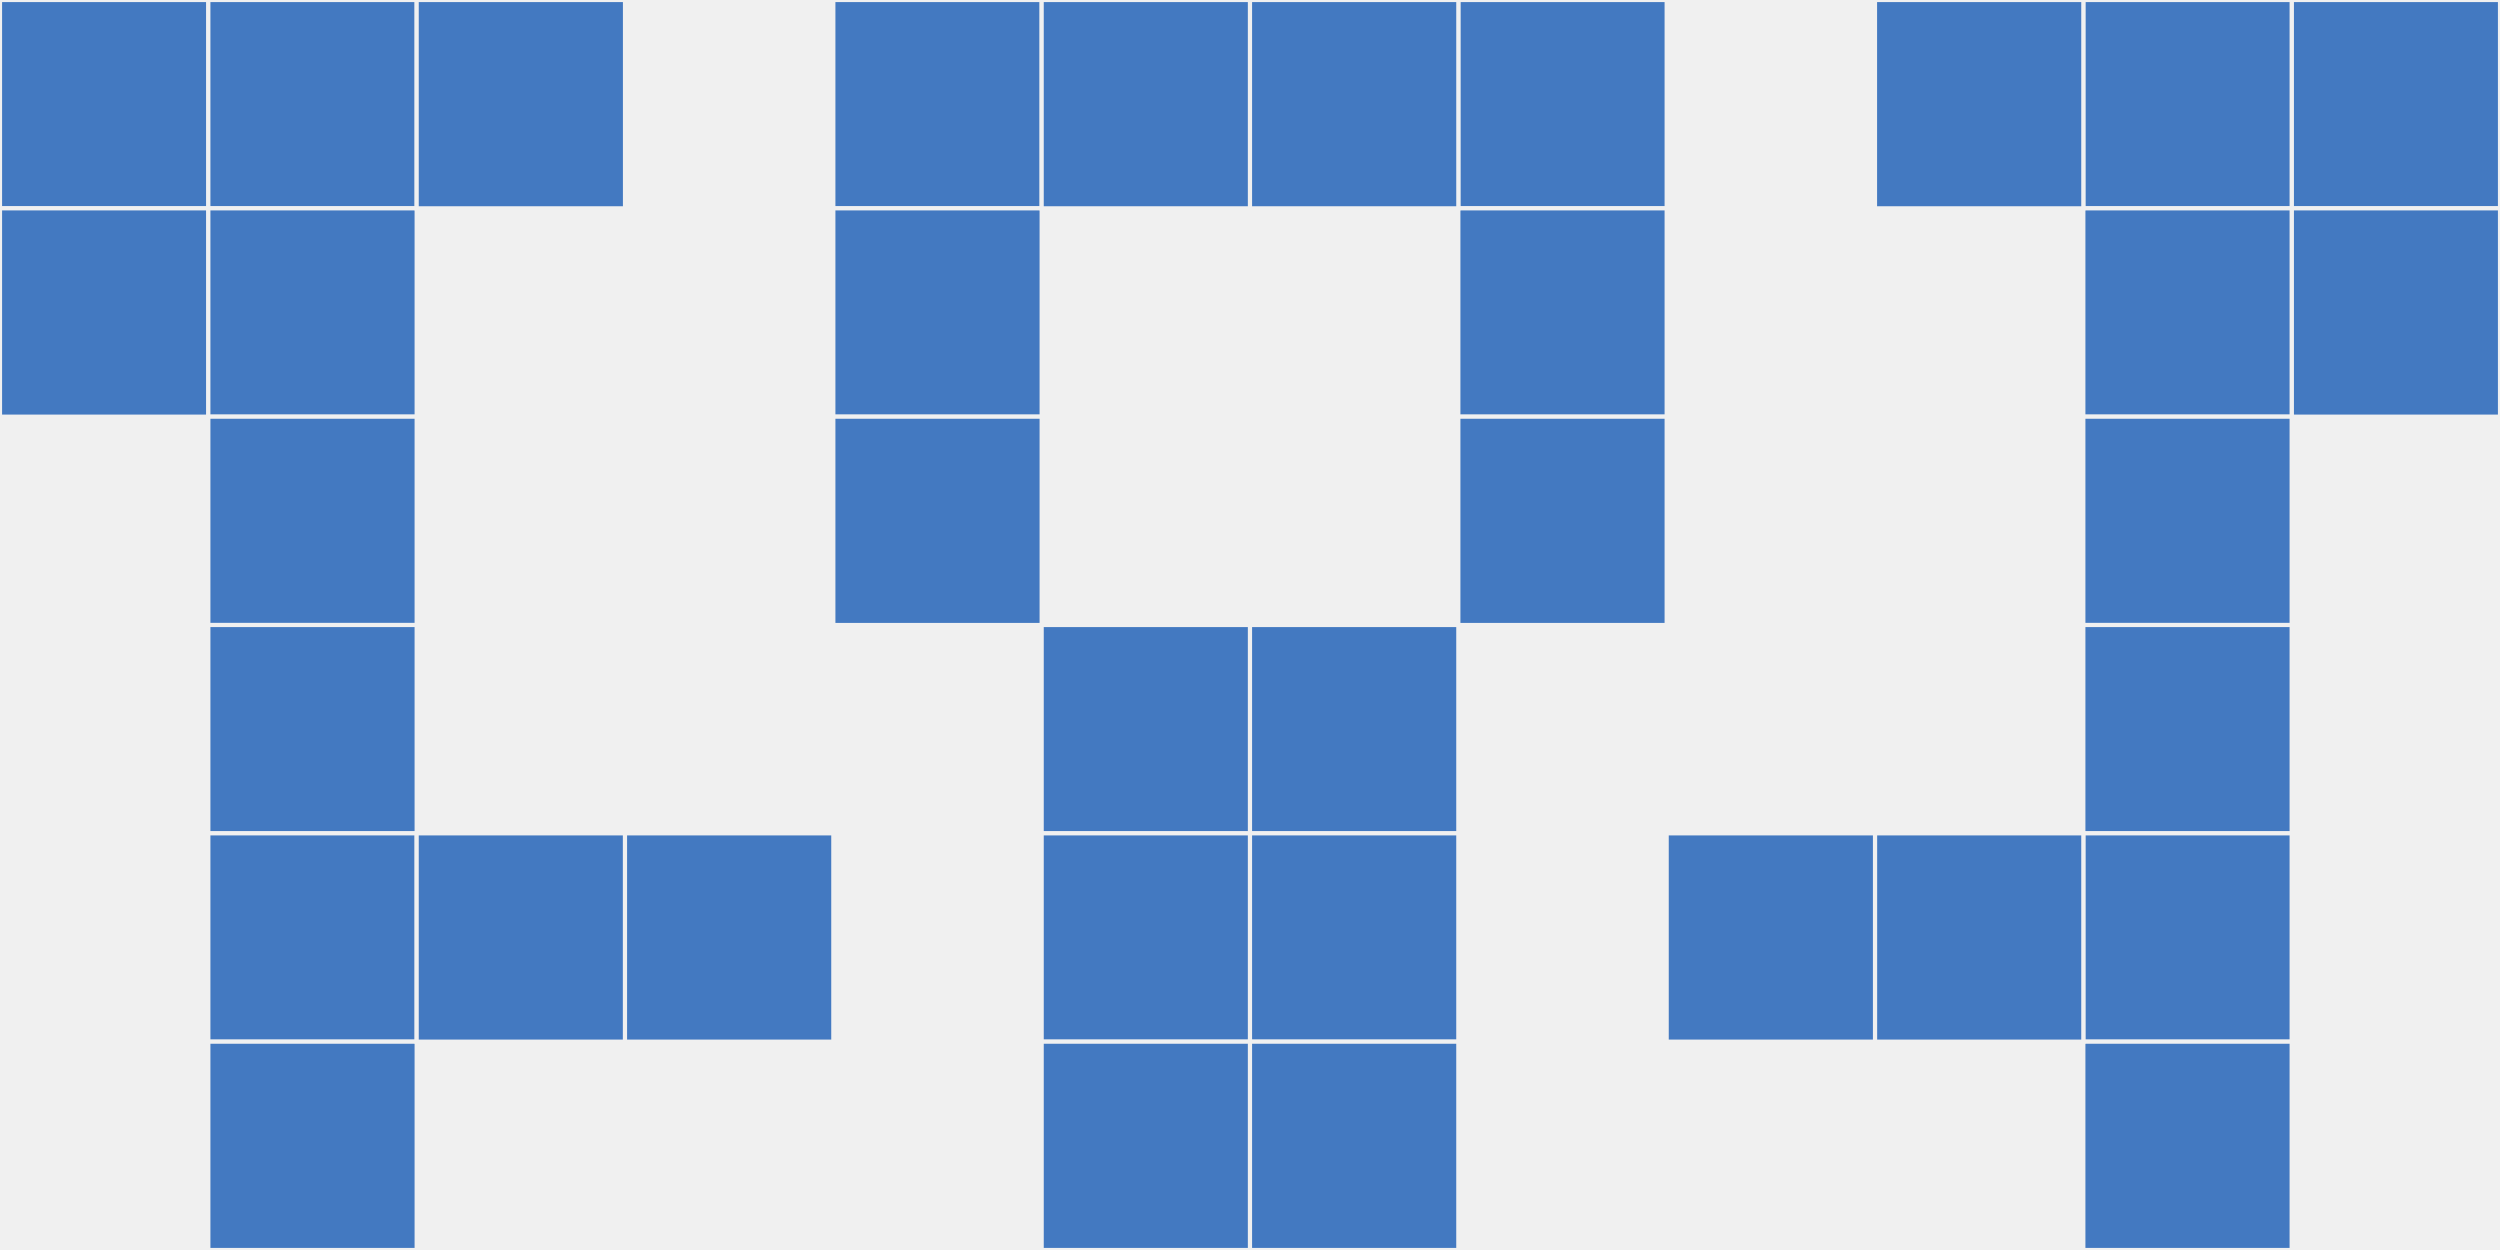
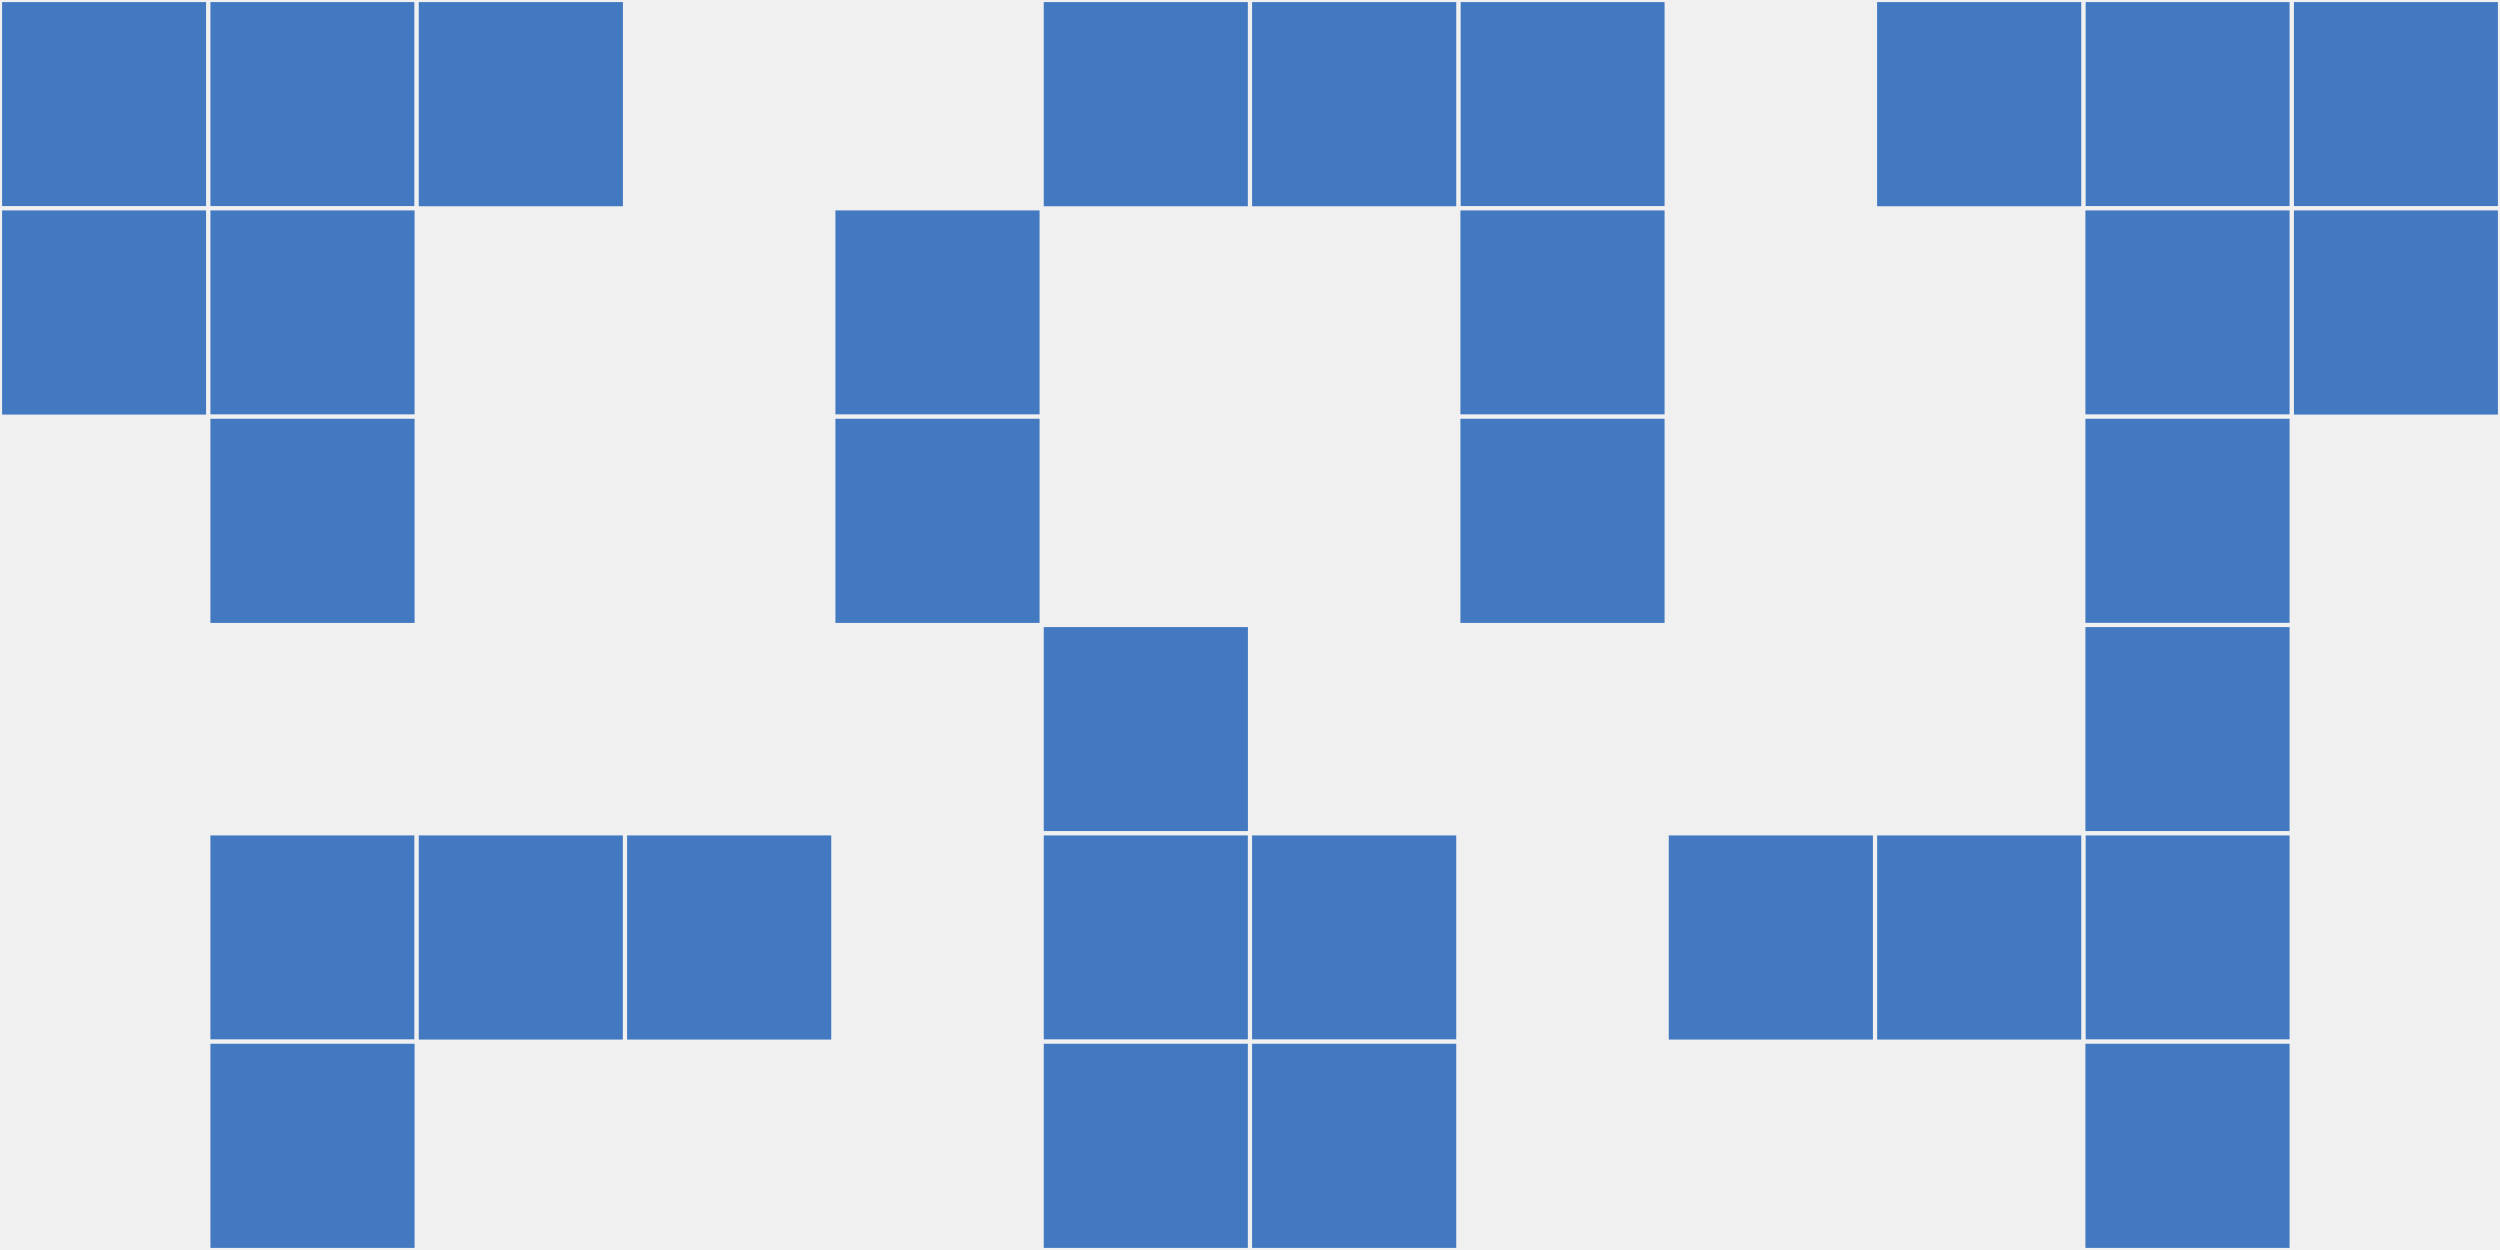
<svg xmlns="http://www.w3.org/2000/svg" width="12" height="6" viewBox="0 0 12 6" viewport-fill="red">
  <rect x="0" y="0" width="12" height="6" fill="#f0f0f0" />
  <rect x="0" y="0" width="1" height="1" fill="#4379c1" stroke="#f0f0f0" stroke-width="0.02" />
  <rect x="11" y="0" width="1" height="1" fill="#4379c1" stroke="#f0f0f0" stroke-width="0.02" />
  <rect x="0" y="1" width="1" height="1" fill="#4379c1" stroke="#f0f0f0" stroke-width="0.02" />
  <rect x="11" y="1" width="1" height="1" fill="#4379c1" stroke="#f0f0f0" stroke-width="0.02" />
  <rect x="1" y="0" width="1" height="1" fill="#4379c1" stroke="#f0f0f0" stroke-width="0.02" />
  <rect x="10" y="0" width="1" height="1" fill="#4379c1" stroke="#f0f0f0" stroke-width="0.02" />
  <rect x="1" y="1" width="1" height="1" fill="#4379c1" stroke="#f0f0f0" stroke-width="0.02" />
  <rect x="10" y="1" width="1" height="1" fill="#4379c1" stroke="#f0f0f0" stroke-width="0.02" />
  <rect x="1" y="2" width="1" height="1" fill="#4379c1" stroke="#f0f0f0" stroke-width="0.02" />
  <rect x="10" y="2" width="1" height="1" fill="#4379c1" stroke="#f0f0f0" stroke-width="0.02" />
-   <rect x="1" y="3" width="1" height="1" fill="#4379c1" stroke="#f0f0f0" stroke-width="0.02" />
  <rect x="10" y="3" width="1" height="1" fill="#4379c1" stroke="#f0f0f0" stroke-width="0.02" />
  <rect x="1" y="4" width="1" height="1" fill="#4379c1" stroke="#f0f0f0" stroke-width="0.02" />
  <rect x="10" y="4" width="1" height="1" fill="#4379c1" stroke="#f0f0f0" stroke-width="0.02" />
  <rect x="1" y="5" width="1" height="1" fill="#4379c1" stroke="#f0f0f0" stroke-width="0.02" />
  <rect x="10" y="5" width="1" height="1" fill="#4379c1" stroke="#f0f0f0" stroke-width="0.02" />
  <rect x="2" y="0" width="1" height="1" fill="#4379c1" stroke="#f0f0f0" stroke-width="0.02" />
  <rect x="9" y="0" width="1" height="1" fill="#4379c1" stroke="#f0f0f0" stroke-width="0.02" />
  <rect x="2" y="4" width="1" height="1" fill="#4379c1" stroke="#f0f0f0" stroke-width="0.02" />
  <rect x="9" y="4" width="1" height="1" fill="#4379c1" stroke="#f0f0f0" stroke-width="0.02" />
  <rect x="3" y="4" width="1" height="1" fill="#4379c1" stroke="#f0f0f0" stroke-width="0.02" />
  <rect x="8" y="4" width="1" height="1" fill="#4379c1" stroke="#f0f0f0" stroke-width="0.02" />
-   <rect x="4" y="0" width="1" height="1" fill="#4379c1" stroke="#f0f0f0" stroke-width="0.02" />
  <rect x="7" y="0" width="1" height="1" fill="#4379c1" stroke="#f0f0f0" stroke-width="0.02" />
  <rect x="4" y="1" width="1" height="1" fill="#4379c1" stroke="#f0f0f0" stroke-width="0.02" />
  <rect x="7" y="1" width="1" height="1" fill="#4379c1" stroke="#f0f0f0" stroke-width="0.02" />
  <rect x="4" y="2" width="1" height="1" fill="#4379c1" stroke="#f0f0f0" stroke-width="0.02" />
  <rect x="7" y="2" width="1" height="1" fill="#4379c1" stroke="#f0f0f0" stroke-width="0.02" />
  <rect x="5" y="0" width="1" height="1" fill="#4379c1" stroke="#f0f0f0" stroke-width="0.02" />
  <rect x="6" y="0" width="1" height="1" fill="#4379c1" stroke="#f0f0f0" stroke-width="0.02" />
  <rect x="5" y="3" width="1" height="1" fill="#4379c1" stroke="#f0f0f0" stroke-width="0.02" />
-   <rect x="6" y="3" width="1" height="1" fill="#4379c1" stroke="#f0f0f0" stroke-width="0.02" />
  <rect x="5" y="4" width="1" height="1" fill="#4379c1" stroke="#f0f0f0" stroke-width="0.02" />
  <rect x="6" y="4" width="1" height="1" fill="#4379c1" stroke="#f0f0f0" stroke-width="0.02" />
  <rect x="5" y="5" width="1" height="1" fill="#4379c1" stroke="#f0f0f0" stroke-width="0.02" />
  <rect x="6" y="5" width="1" height="1" fill="#4379c1" stroke="#f0f0f0" stroke-width="0.02" />
</svg>